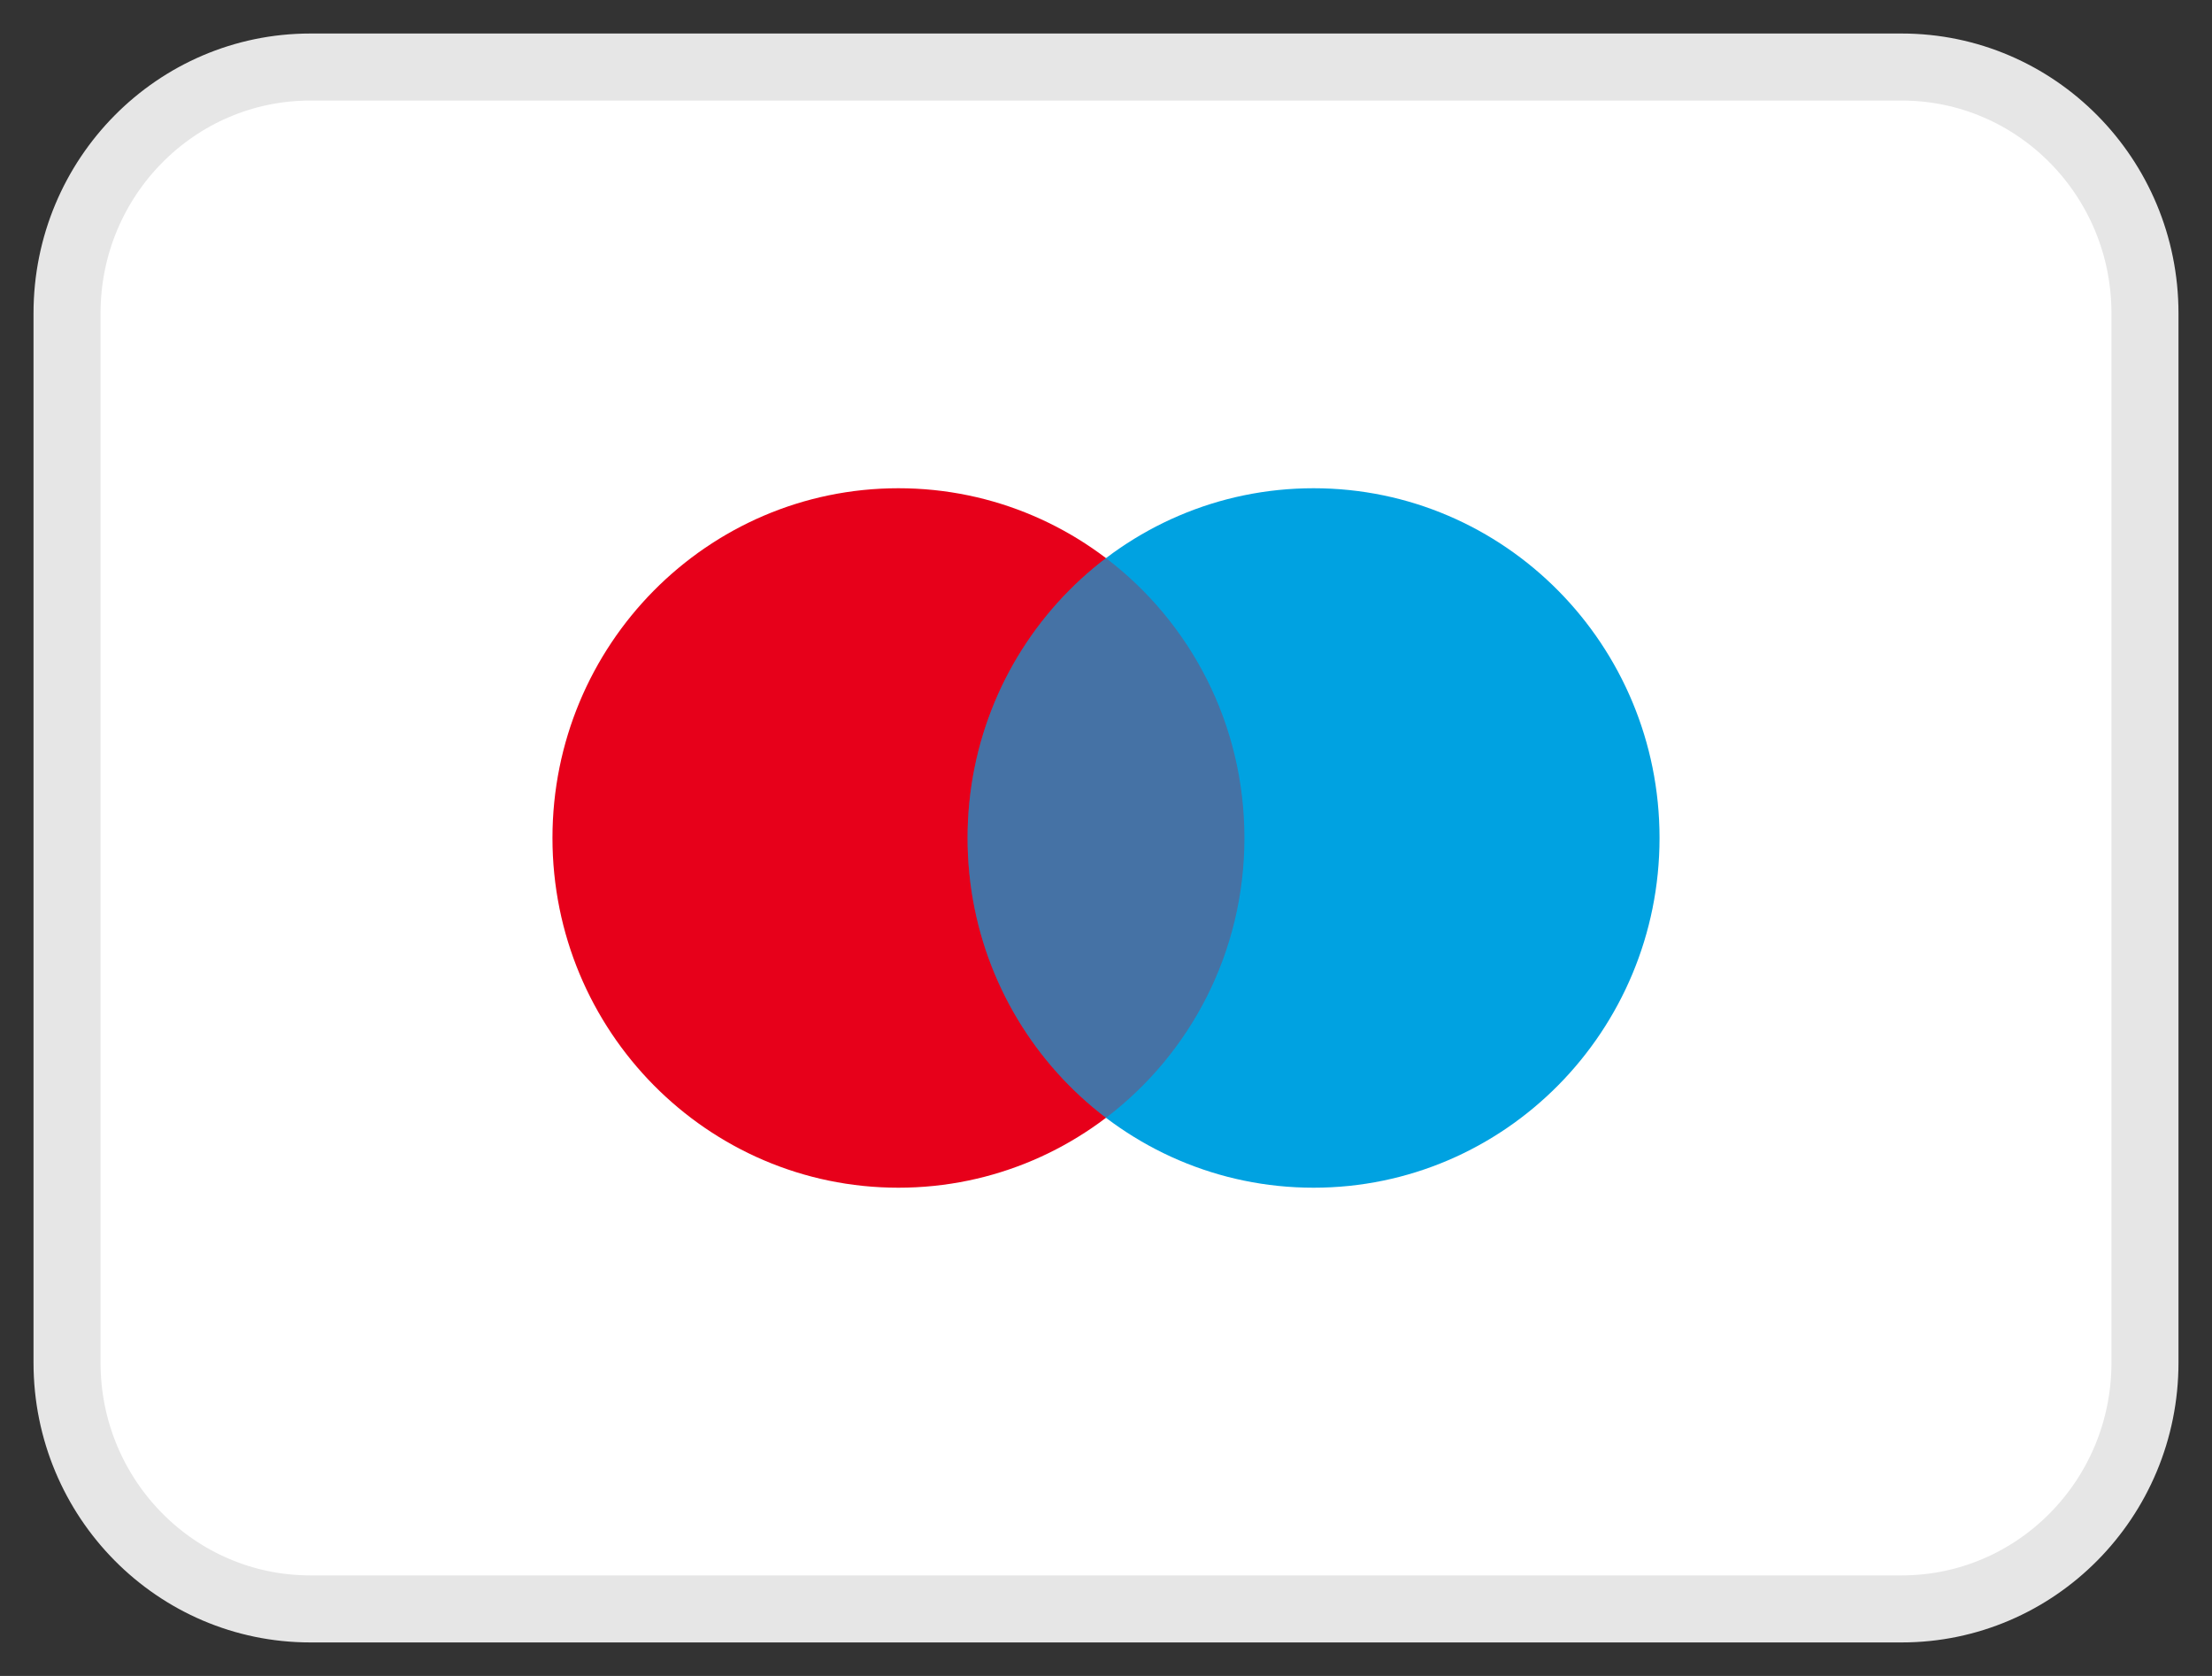
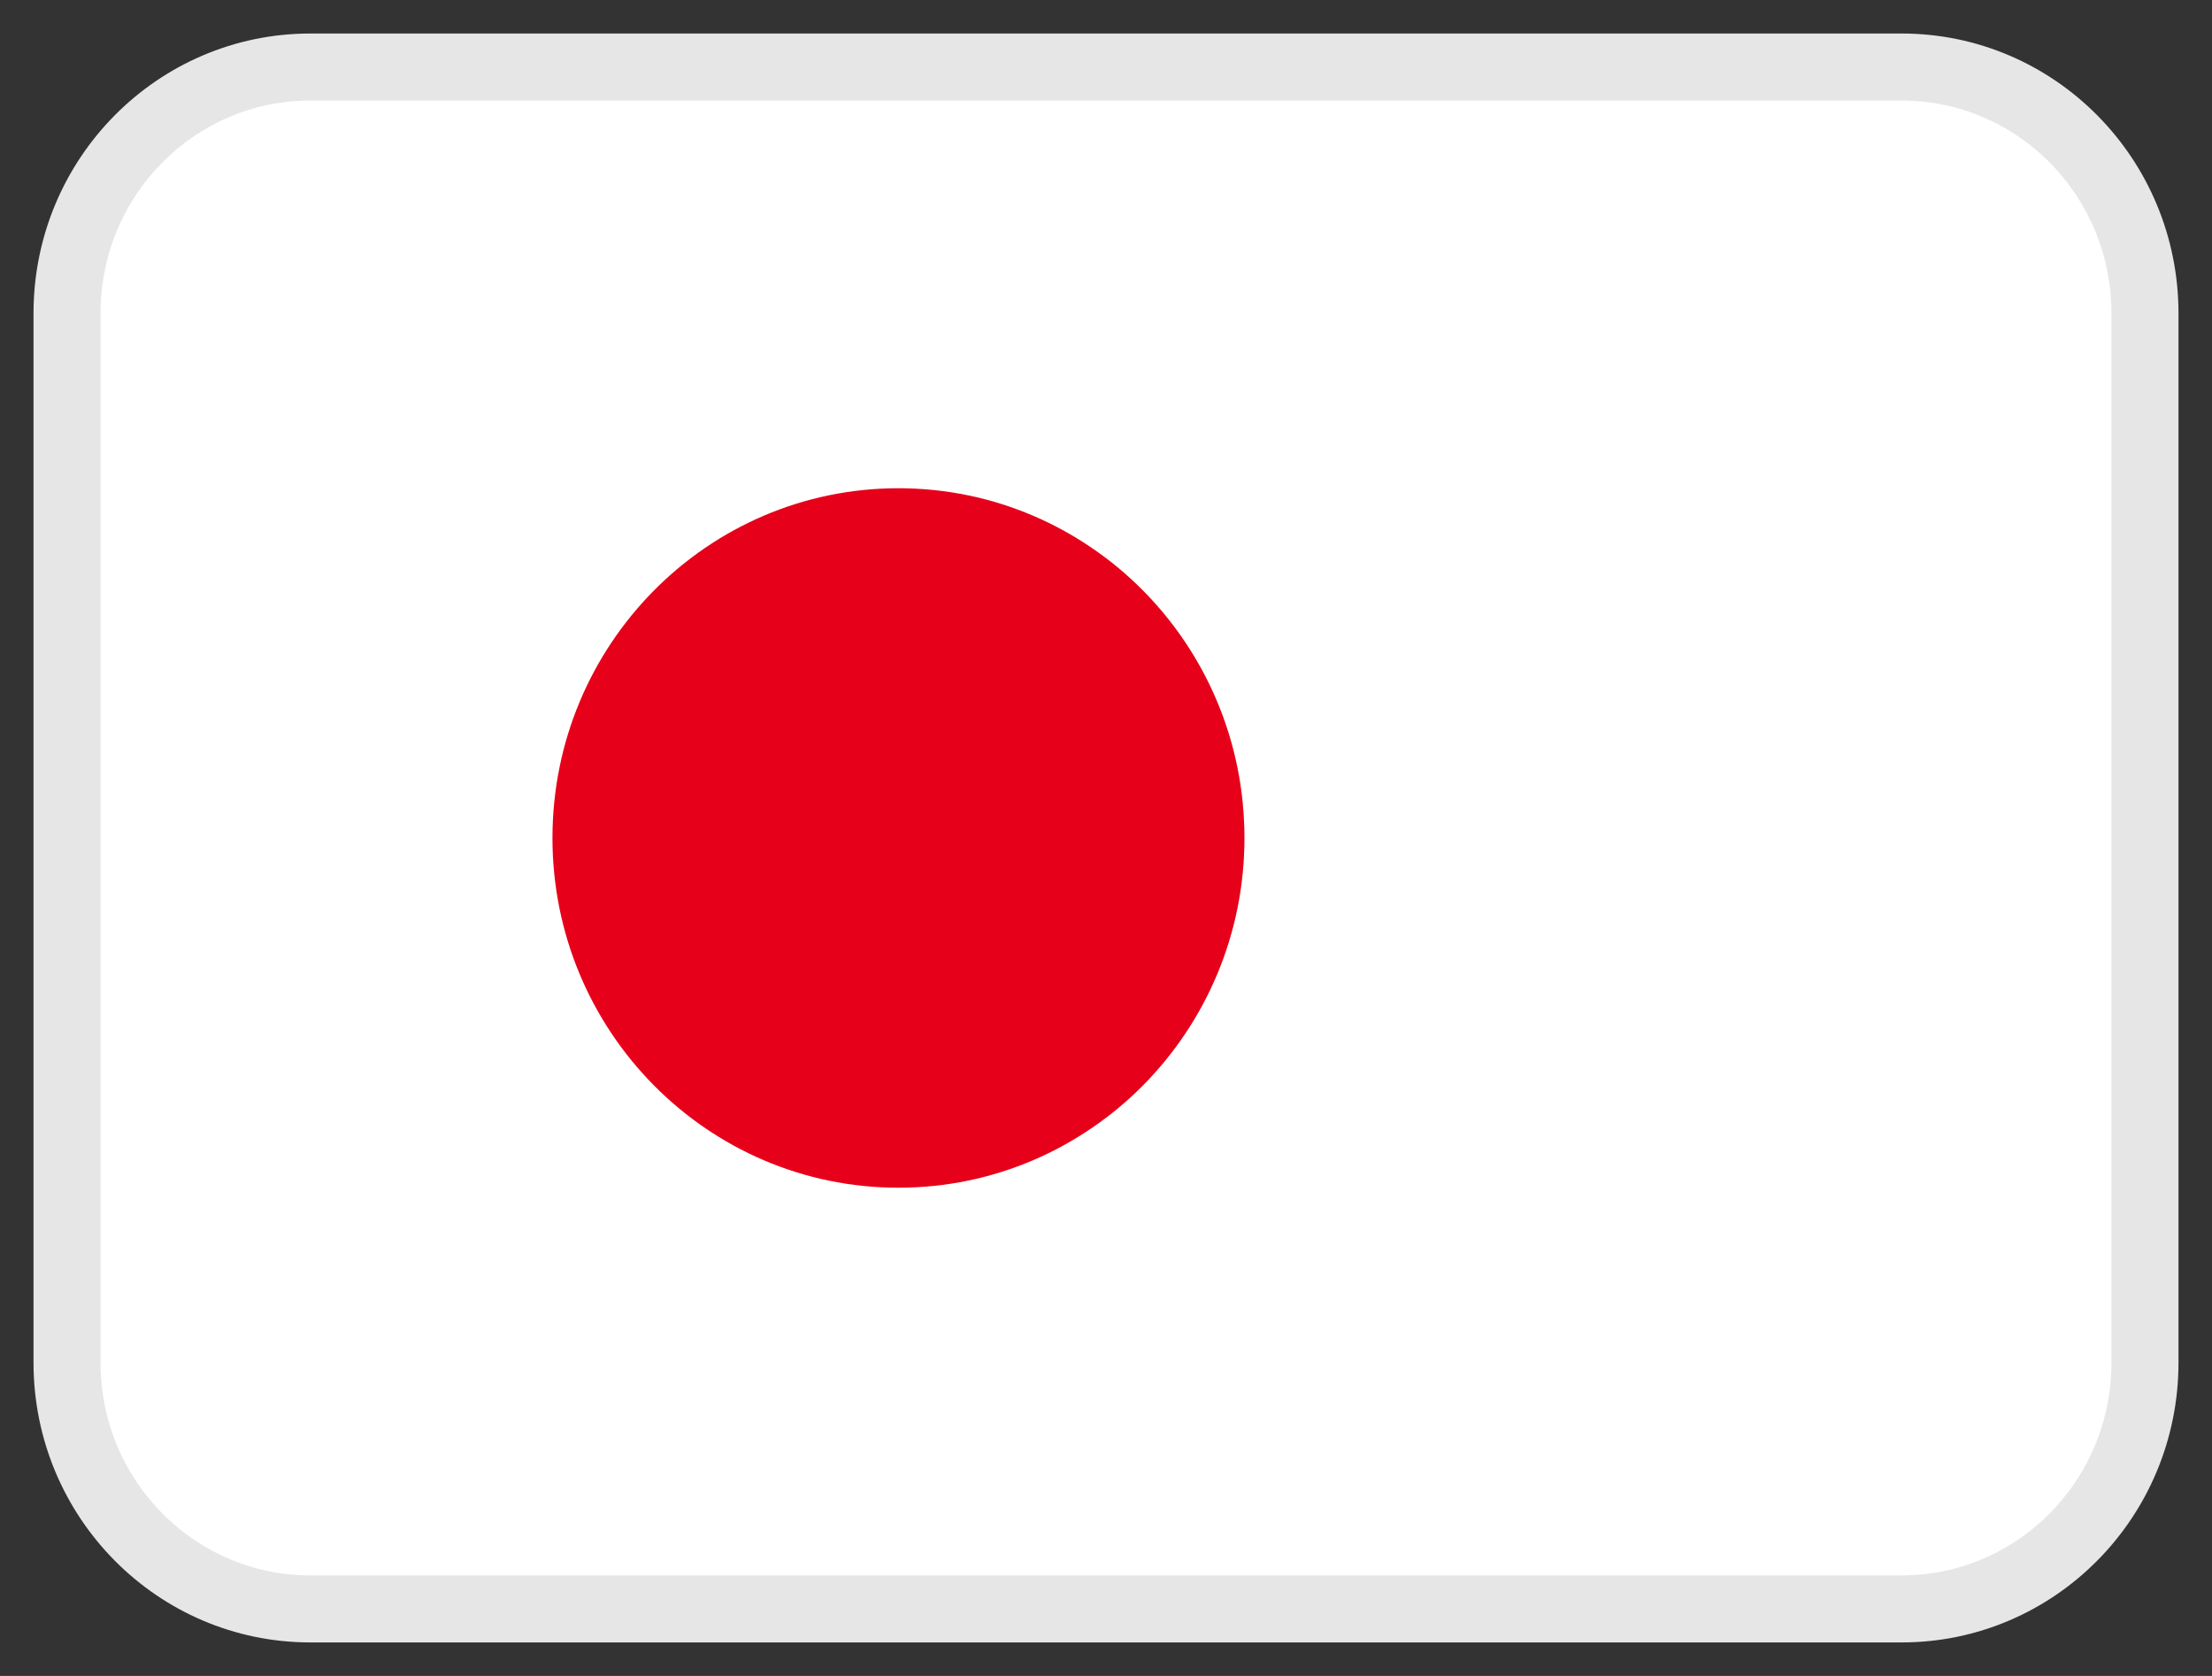
<svg xmlns="http://www.w3.org/2000/svg" width="33px" height="25px" viewBox="0 0 33 25" version="1.1">
  <rect x="0" y="0" width="33" height="25" fill="#333333" stroke="none" />
  <title>maestro</title>
  <g id="Page-1" stroke="none" stroke-width="1" fill="none" fill-rule="evenodd">
    <g id="Payments" transform="translate(-599, -23)">
      <g id="maestro" transform="translate(600, 24)">
        <path d="M3.629,0 L27.371,0 C29.37,0 31,1.64 31,3.674 L31,19.326 C31,21.36 29.37,23 27.371,23 L3.629,23 C1.63,23 0,21.36 0,19.326 L0,3.674 C0,1.64 1.63,0 3.629,0 Z" id="Path" stroke="#E6E6E6" fill="#FFFFFF" fill-rule="nonzero" />
        <path d="M12.403,16.717 C15.254,16.717 17.565,14.381 17.565,11.5 C17.565,8.618 15.254,6.283 12.403,6.283 C9.553,6.283 7.242,8.618 7.242,11.5 C7.242,14.381 9.553,16.717 12.403,16.717 Z" id="Path" fill="#E7001A" fill-rule="nonzero" />
-         <path d="M18.597,16.717 C21.447,16.717 23.758,14.381 23.758,11.5 C23.758,8.618 21.447,6.283 18.597,6.283 C15.746,6.283 13.435,8.618 13.435,11.5 C13.435,14.381 15.746,16.717 18.597,16.717 Z" id="Path" fill="#00A2E1" fill-rule="nonzero" />
        <path d="M15.5,7.326 C16.754,8.278 17.565,9.793 17.565,11.5 C17.565,13.207 16.754,14.722 15.5,15.674 C14.246,14.722 13.435,13.207 13.435,11.5 C13.435,9.793 14.246,8.278 15.5,7.326 Z" id="Path" fill="#E7001A" opacity="0.3" />
      </g>
    </g>
  </g>
</svg>